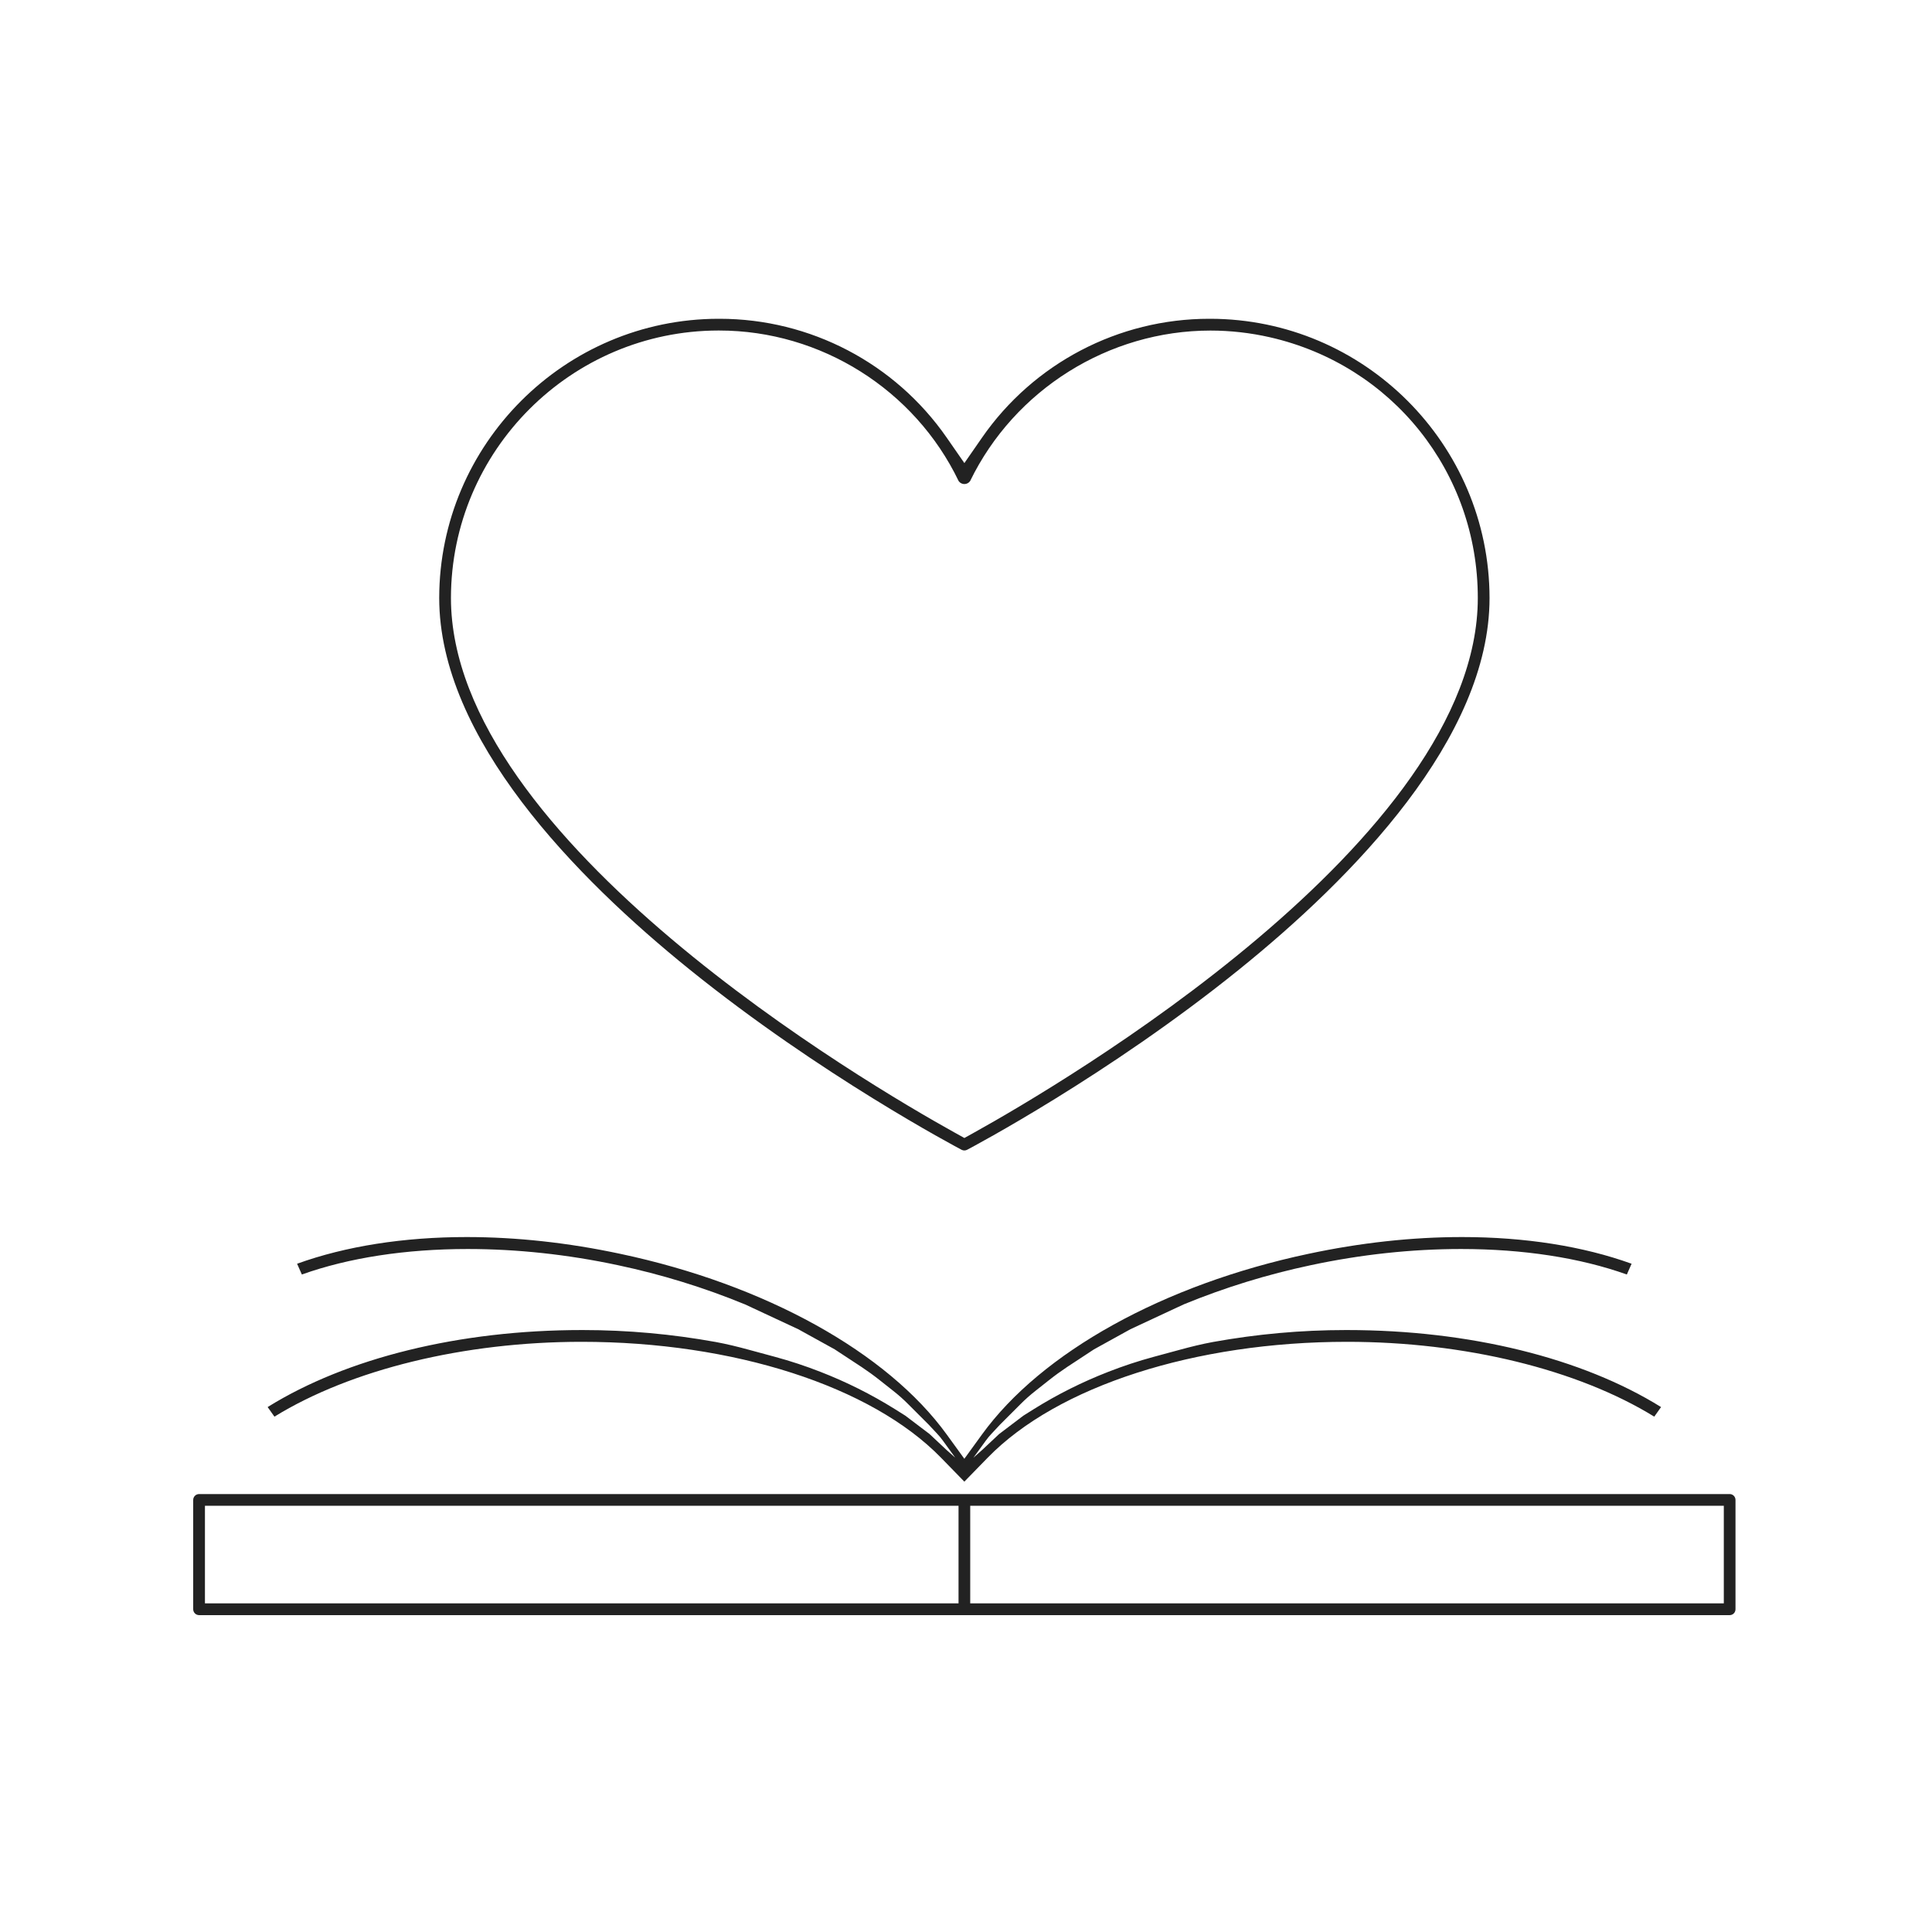
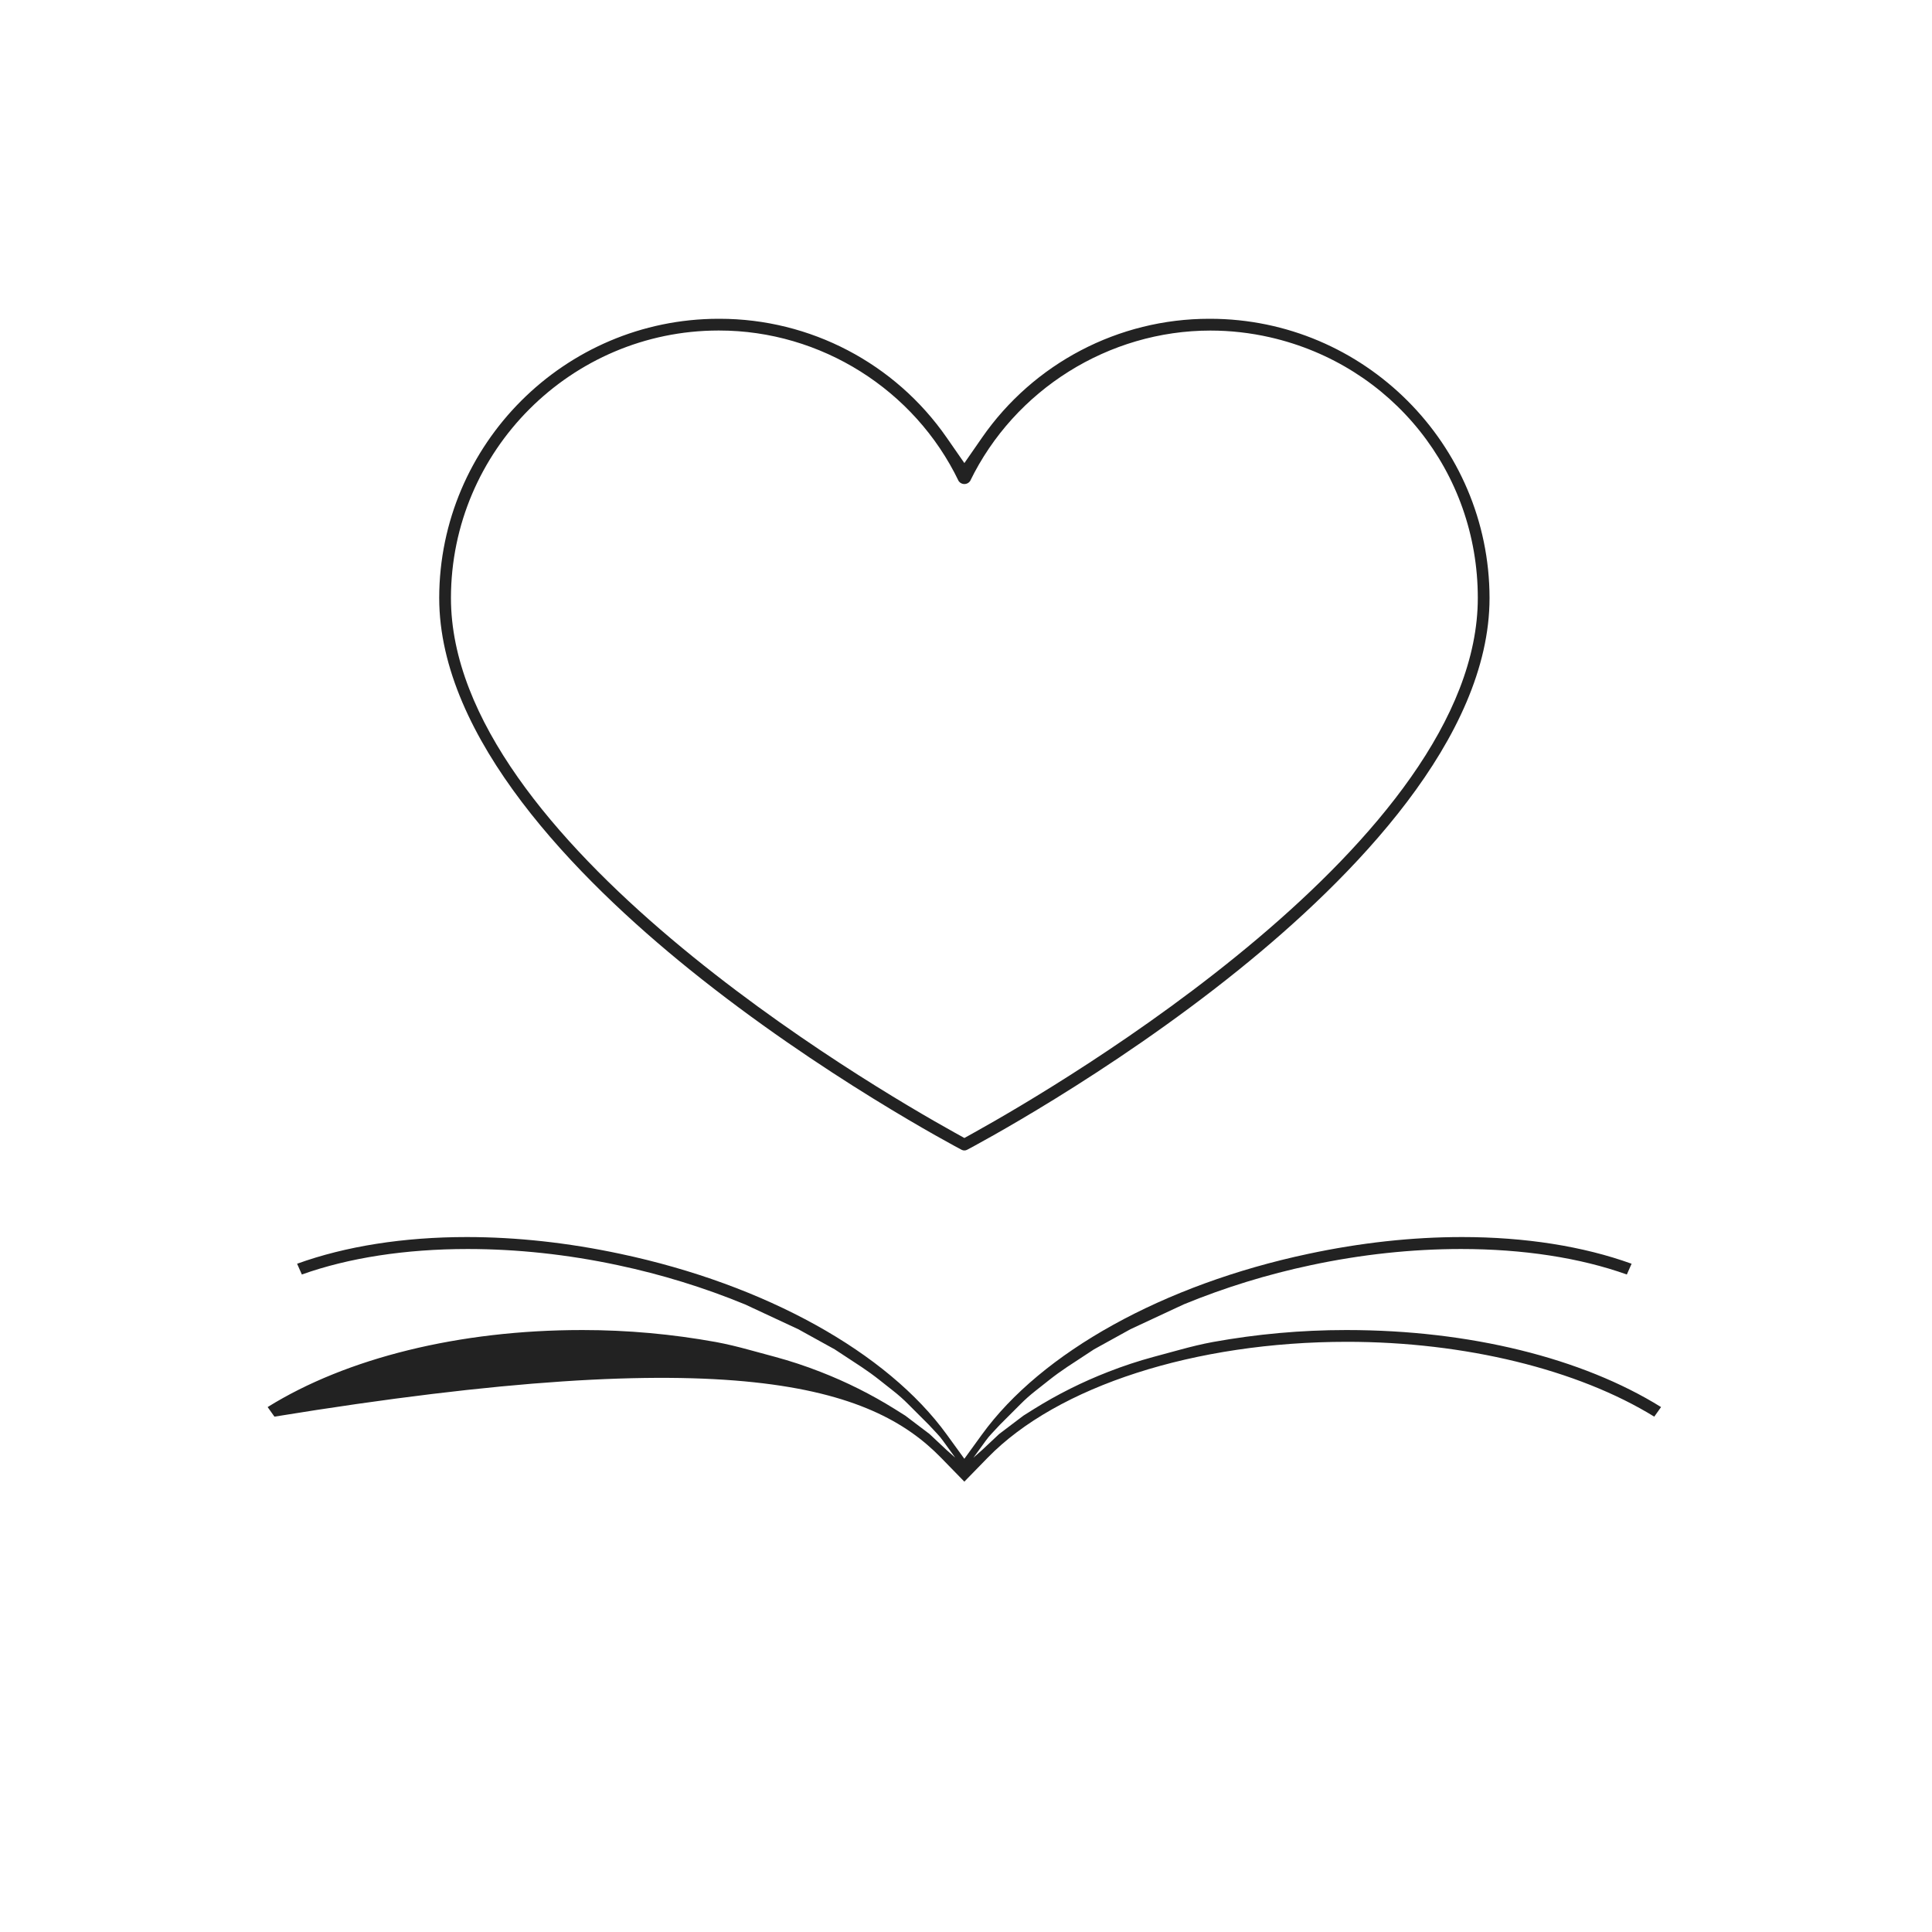
<svg xmlns="http://www.w3.org/2000/svg" width="200px" height="200px" viewBox="0 0 200 200" version="1.1">
  <title>Hearth</title>
  <desc>Created with Sketch.</desc>
  <g id="Hearth" stroke="none" stroke-width="1" fill="none" fill-rule="evenodd">
-     <path d="M100.437,165.981 L178.448,165.981 L178.448,155.875 L100.437,155.875 L100.437,165.981 Z M21.216,165.981 L99.227,165.981 L99.227,155.875 L21.216,155.875 L21.216,165.981 Z M179.056,154.664 L20.609,154.664 C20.274,154.664 20,154.938 20,155.273 L20,166.589 C20,166.924 20.274,167.198 20.609,167.198 L179.056,167.198 C179.391,167.198 179.658,166.924 179.658,166.589 L179.658,155.273 C179.658,154.938 179.391,154.664 179.056,154.664 L179.056,154.664 Z" id="Fill-1" fill="#222222" />
-     <path d="M96.226,148.449 L93.717,146.548 L92.616,145.857 C90.182,144.339 87.61,143.054 84.937,142.015 C83.399,141.413 81.832,140.893 80.239,140.463 L77.511,139.724 C76.383,139.416 75.248,139.136 74.099,138.924 C69.566,138.104 64.951,137.686 60.348,137.686 L60.219,137.686 C47.57,137.686 35.884,140.571 27.706,145.659 L28.41,146.651 C36.342,141.768 48.021,138.904 60.212,138.904 C75.939,138.904 90.188,143.492 97.402,150.89 L99.829,153.379 L102.256,150.89 C109.47,143.492 123.719,138.904 139.446,138.904 C151.637,138.904 163.316,141.768 171.248,146.651 L171.952,145.659 C163.774,140.571 152.089,137.686 139.439,137.686 L139.31,137.686 C134.707,137.686 130.092,138.104 125.559,138.924 C124.411,139.136 123.276,139.416 122.147,139.724 L119.419,140.463 C117.826,140.893 116.259,141.413 114.721,142.015 C112.048,143.054 109.477,144.339 107.042,145.857 L105.942,146.548 L103.432,148.449 L101.654,150.117 L100.772,150.897 L102.052,149.133 C102.242,148.873 102.441,148.627 102.659,148.401 L103.514,147.485 L105.607,145.392 C106.112,144.88 106.653,144.401 107.221,143.957 L108.615,142.856 C109.21,142.384 109.826,141.939 110.461,141.516 L113.251,139.683 L117.026,137.598 L122.543,135.027 C126.783,133.283 131.206,131.922 135.693,130.972 C140.916,129.857 146.154,129.297 151.248,129.297 C157.675,129.297 163.562,130.206 168.41,131.936 L168.902,130.822 C163.89,129.01 157.873,128.059 151.343,128.059 C146.182,128.059 140.834,128.647 135.446,129.796 C120.458,132.975 107.815,139.977 101.634,148.524 L99.829,151.013 L98.024,148.524 C91.843,139.977 79.2,132.975 64.212,129.796 C58.824,128.647 53.477,128.059 48.315,128.059 C41.785,128.059 35.768,129.01 30.756,130.822 L31.248,131.936 C36.096,130.206 41.983,129.297 48.41,129.297 C53.505,129.297 58.742,129.857 63.965,130.972 C68.452,131.922 72.876,133.283 77.115,135.027 L82.632,137.598 L86.407,139.683 L89.197,141.516 C89.832,141.939 90.448,142.384 91.043,142.856 L92.437,143.957 C93.005,144.401 93.546,144.88 94.051,145.392 L96.144,147.485 L96.999,148.401 C97.217,148.627 97.416,148.873 97.607,149.133 L98.886,150.897 L98.004,150.117 L96.226,148.449 Z" id="Fill-3" fill="#222222" />
+     <path d="M96.226,148.449 L93.717,146.548 L92.616,145.857 C90.182,144.339 87.61,143.054 84.937,142.015 C83.399,141.413 81.832,140.893 80.239,140.463 L77.511,139.724 C76.383,139.416 75.248,139.136 74.099,138.924 C69.566,138.104 64.951,137.686 60.348,137.686 L60.219,137.686 C47.57,137.686 35.884,140.571 27.706,145.659 L28.41,146.651 C75.939,138.904 90.188,143.492 97.402,150.89 L99.829,153.379 L102.256,150.89 C109.47,143.492 123.719,138.904 139.446,138.904 C151.637,138.904 163.316,141.768 171.248,146.651 L171.952,145.659 C163.774,140.571 152.089,137.686 139.439,137.686 L139.31,137.686 C134.707,137.686 130.092,138.104 125.559,138.924 C124.411,139.136 123.276,139.416 122.147,139.724 L119.419,140.463 C117.826,140.893 116.259,141.413 114.721,142.015 C112.048,143.054 109.477,144.339 107.042,145.857 L105.942,146.548 L103.432,148.449 L101.654,150.117 L100.772,150.897 L102.052,149.133 C102.242,148.873 102.441,148.627 102.659,148.401 L103.514,147.485 L105.607,145.392 C106.112,144.88 106.653,144.401 107.221,143.957 L108.615,142.856 C109.21,142.384 109.826,141.939 110.461,141.516 L113.251,139.683 L117.026,137.598 L122.543,135.027 C126.783,133.283 131.206,131.922 135.693,130.972 C140.916,129.857 146.154,129.297 151.248,129.297 C157.675,129.297 163.562,130.206 168.41,131.936 L168.902,130.822 C163.89,129.01 157.873,128.059 151.343,128.059 C146.182,128.059 140.834,128.647 135.446,129.796 C120.458,132.975 107.815,139.977 101.634,148.524 L99.829,151.013 L98.024,148.524 C91.843,139.977 79.2,132.975 64.212,129.796 C58.824,128.647 53.477,128.059 48.315,128.059 C41.785,128.059 35.768,129.01 30.756,130.822 L31.248,131.936 C36.096,130.206 41.983,129.297 48.41,129.297 C53.505,129.297 58.742,129.857 63.965,130.972 C68.452,131.922 72.876,133.283 77.115,135.027 L82.632,137.598 L86.407,139.683 L89.197,141.516 C89.832,141.939 90.448,142.384 91.043,142.856 L92.437,143.957 C93.005,144.401 93.546,144.88 94.051,145.392 L96.144,147.485 L96.999,148.401 C97.217,148.627 97.416,148.873 97.607,149.133 L98.886,150.897 L98.004,150.117 L96.226,148.449 Z" id="Fill-3" fill="#222222" />
    <path d="M74.361,34.215 L74.448,34.215 C84.966,34.215 94.684,40.328 99.239,49.8 C99.373,49.993 99.594,50.11 99.832,50.11 C100.07,50.11 100.293,49.992 100.426,49.798 C105.028,40.33 114.779,34.22 125.305,34.22 C127.37,34.22 129.443,34.454 131.466,34.915 C144.139,37.807 152.987,48.903 152.982,61.901 C152.982,86.983 109.607,112.37 100.911,117.205 L99.832,117.805 L98.753,117.205 C90.057,112.376 46.682,87.008 46.682,61.898 C46.699,46.653 59.118,34.234 74.361,34.215 M71.428,100.394 C84.959,111.308 98.959,118.716 99.549,119.027 C99.635,119.072 99.733,119.096 99.83,119.096 C99.929,119.096 100.025,119.072 100.113,119.026 C100.701,118.716 114.697,111.313 128.235,100.394 C140.079,90.842 154.197,76.41 154.197,61.904 C154.177,45.986 141.212,33.02 125.287,33 L125.174,33 C115.794,33 107.003,37.6 101.657,45.306 L99.832,47.938 L98.005,45.306 C92.661,37.6 83.87,33 74.49,33 L74.371,33 C58.452,33.02 45.486,45.986 45.467,61.901 C45.467,76.41 59.585,90.842 71.428,100.394" id="Fill-4" fill="#222222" />
  </g>
</svg>